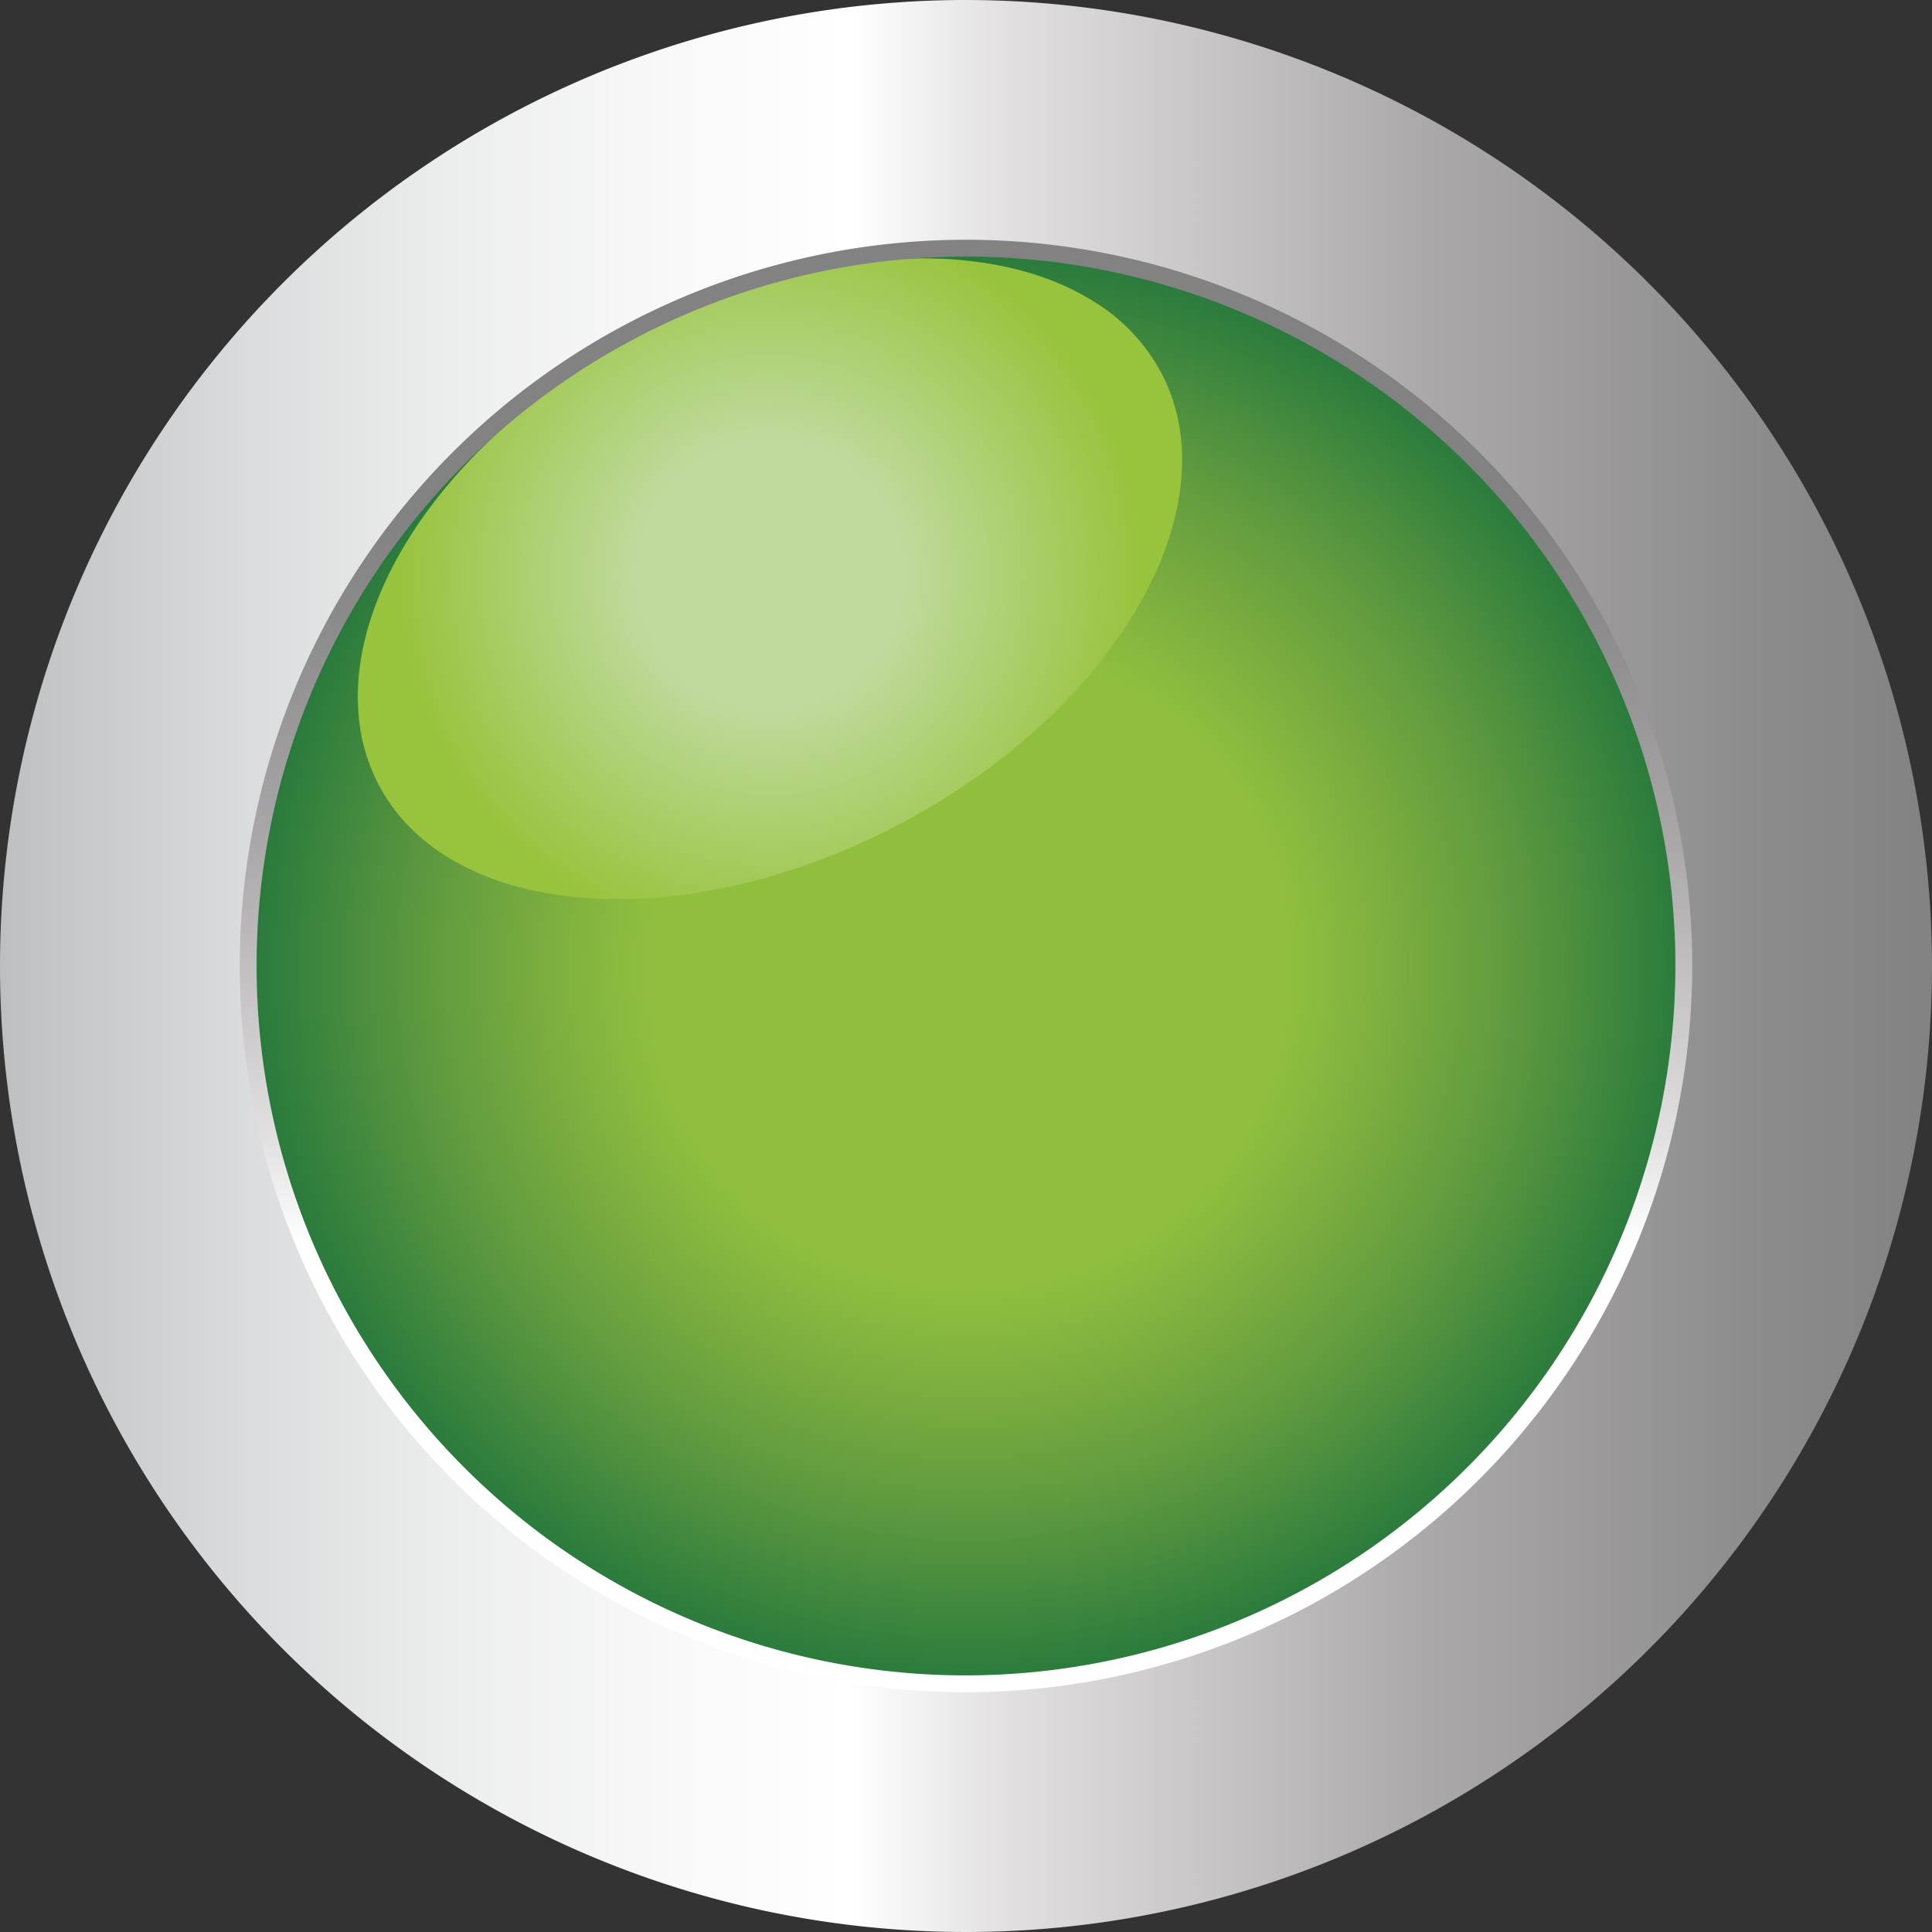
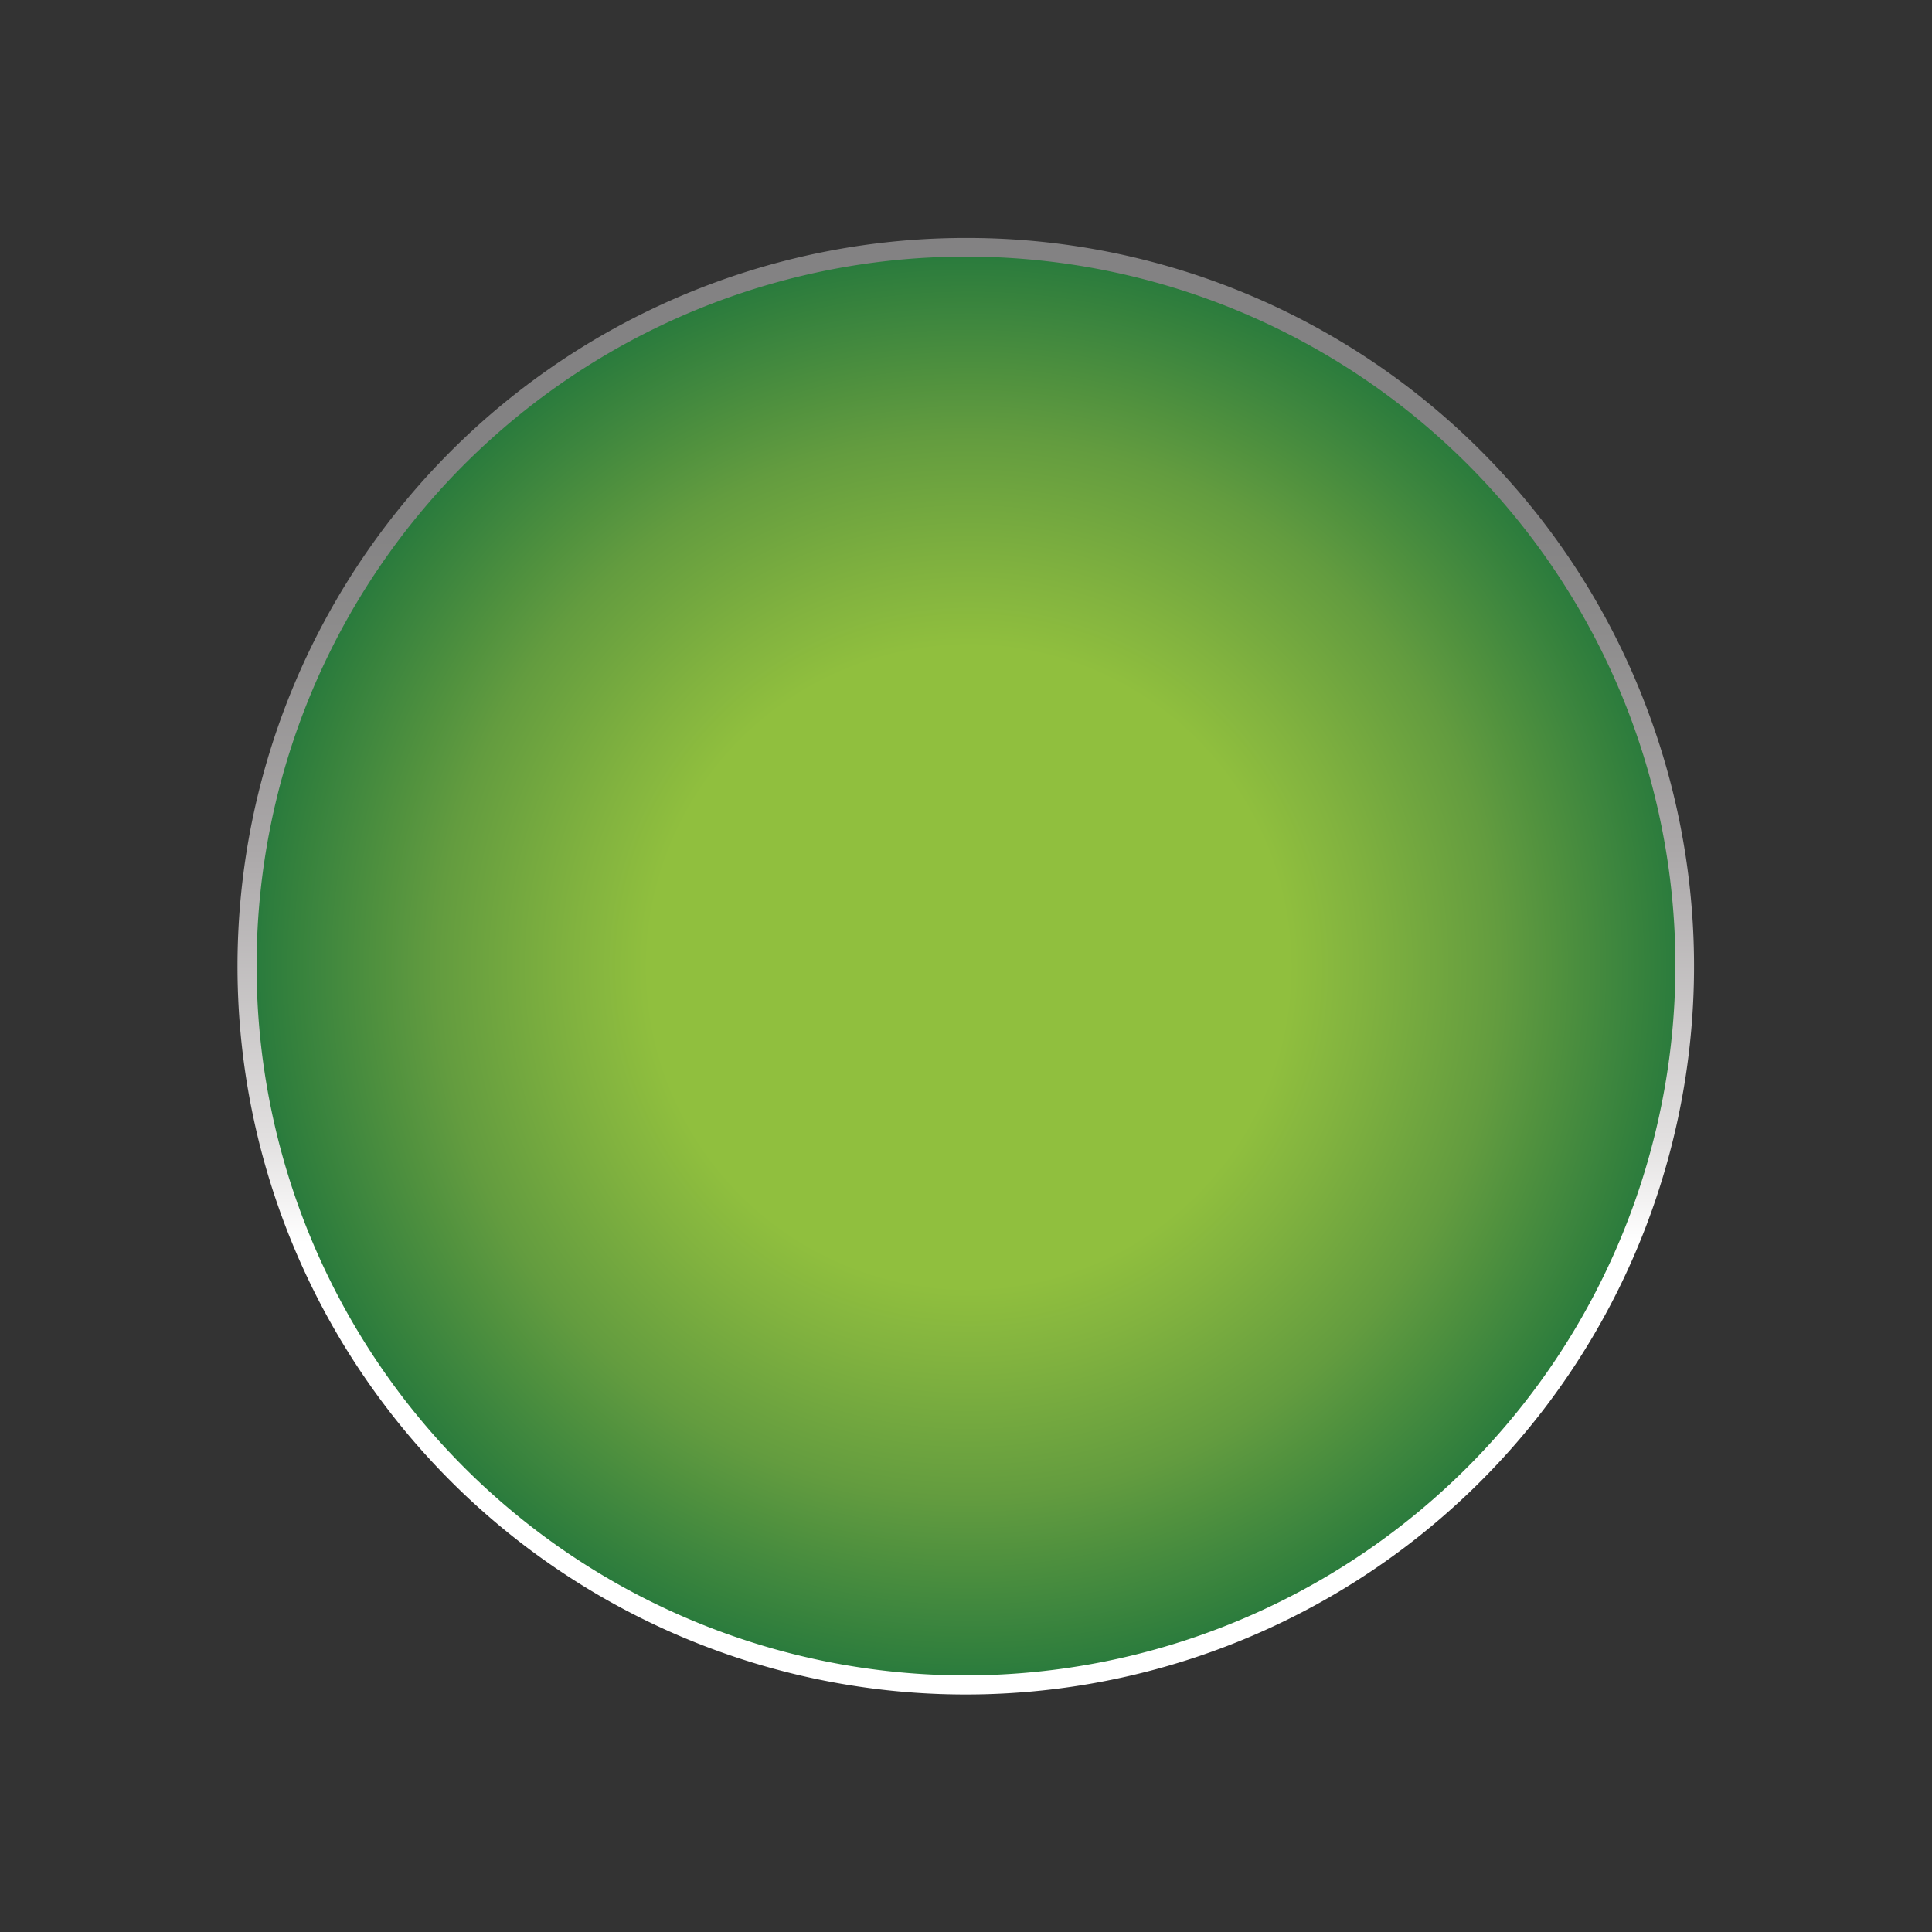
<svg xmlns="http://www.w3.org/2000/svg" id="Layer_1" data-name="Layer 1" viewBox="0 0 256 256">
  <rect x="0" y="0" width="256" height="256" fill="#333333" stroke="none" />
  <defs>
    <style>.cls-1{fill:url(#radial-gradient);}.cls-2{fill:url(#radial-gradient-2);}.cls-3{fill:none;}.cls-4{fill:url(#linear-gradient);}.cls-5{fill:url(#linear-gradient-2);}</style>
    <radialGradient id="radial-gradient" cx="132.97" cy="-55.16" r="419.06" gradientTransform="matrix(0.23, 0, 0, -0.23, 97.77, 115.46)" gradientUnits="userSpaceOnUse">
      <stop offset="0.44" stop-color="#90bf3e" />
      <stop offset="0.54" stop-color="#82b33f" />
      <stop offset="0.73" stop-color="#639c3f" />
      <stop offset="0.97" stop-color="#2c7c3d" />
      <stop offset="1" stop-color="#20783c" />
    </radialGradient>
    <radialGradient id="radial-gradient-2" cx="18.62" cy="170.66" r="215.09" gradientTransform="matrix(0.23, 0, 0, -0.23, 97.77, 115.46)" gradientUnits="userSpaceOnUse">
      <stop offset="0.35" stop-color="#c0da9e" />
      <stop offset="1" stop-color="#98c33c" />
    </radialGradient>
    <linearGradient id="linear-gradient" x1="128" y1="33.53" x2="128" y2="226.47" gradientTransform="matrix(1, 0, 0, -1, 0, 258)" gradientUnits="userSpaceOnUse">
      <stop offset="0.31" stop-color="#fff" />
      <stop offset="0.38" stop-color="#e2e0e0" />
      <stop offset="0.58" stop-color="#aba8a9" />
      <stop offset="0.73" stop-color="#8d8c8c" />
      <stop offset="0.81" stop-color="#838283" />
    </linearGradient>
    <linearGradient id="linear-gradient-2" y1="130" x2="256" y2="130" gradientTransform="matrix(1, 0, 0, -1, 0, 258)" gradientUnits="userSpaceOnUse">
      <stop offset="0" stop-color="#bcbec0" />
      <stop offset="0.02" stop-color="#c2c4c6" />
      <stop offset="0.13" stop-color="#dbdcdd" />
      <stop offset="0.24" stop-color="#edeeee" />
      <stop offset="0.35" stop-color="#f9f9f9" />
      <stop offset="0.44" stop-color="#fff" />
      <stop offset="0.52" stop-color="#e2e0e0" />
      <stop offset="0.74" stop-color="#aba8a9" />
      <stop offset="0.91" stop-color="#8d8c8c" />
      <stop offset="1" stop-color="#838283" />
    </linearGradient>
  </defs>
  <path class="cls-1" d="M128,32.74a95,95,0,0,0-92.54,72.71A95.25,95.25,0,1,0,223.26,128a94.56,94.56,0,0,0-6-33.26A95.75,95.75,0,0,0,128,32.74Z" />
-   <path class="cls-2" d="M84.86,44.13c-24,12.62-39.29,33.75-37.27,51.35A24.16,24.16,0,0,0,50.18,104c9.45,17.93,40.38,20.28,69,5.21s44.14-41.89,34.69-59.82a24.79,24.79,0,0,0-9.25-9.63C130.34,31,106.35,32.8,84.86,44.13Z" />
  <path class="cls-3" d="M248.07,91.72a126.6,126.6,0,0,0-44.68-63.89A124.11,124.11,0,0,0,128,2.58,125.3,125.3,0,1,0,248.07,91.72ZM128,224.47A96.45,96.45,0,1,1,224.47,128,96.57,96.57,0,0,1,128,224.47Z" />
-   <path class="cls-3" d="M128,34a94.07,94.07,0,1,0,88.11,61.2A93.81,93.81,0,0,0,128,34Z" />
  <path class="cls-4" d="M128,31.53a96.5,96.5,0,1,0,90.39,62.79A96.23,96.23,0,0,0,128,31.53ZM128,222a94,94,0,1,1,94-94A94.15,94.15,0,0,1,128,222Z" />
-   <path class="cls-5" d="M128,0A128,128,0,1,0,256,128,128.14,128.14,0,0,0,128,0Zm0,224.23A96.23,96.23,0,1,1,224.23,128,96.34,96.34,0,0,1,128,224.23Z" />
</svg>